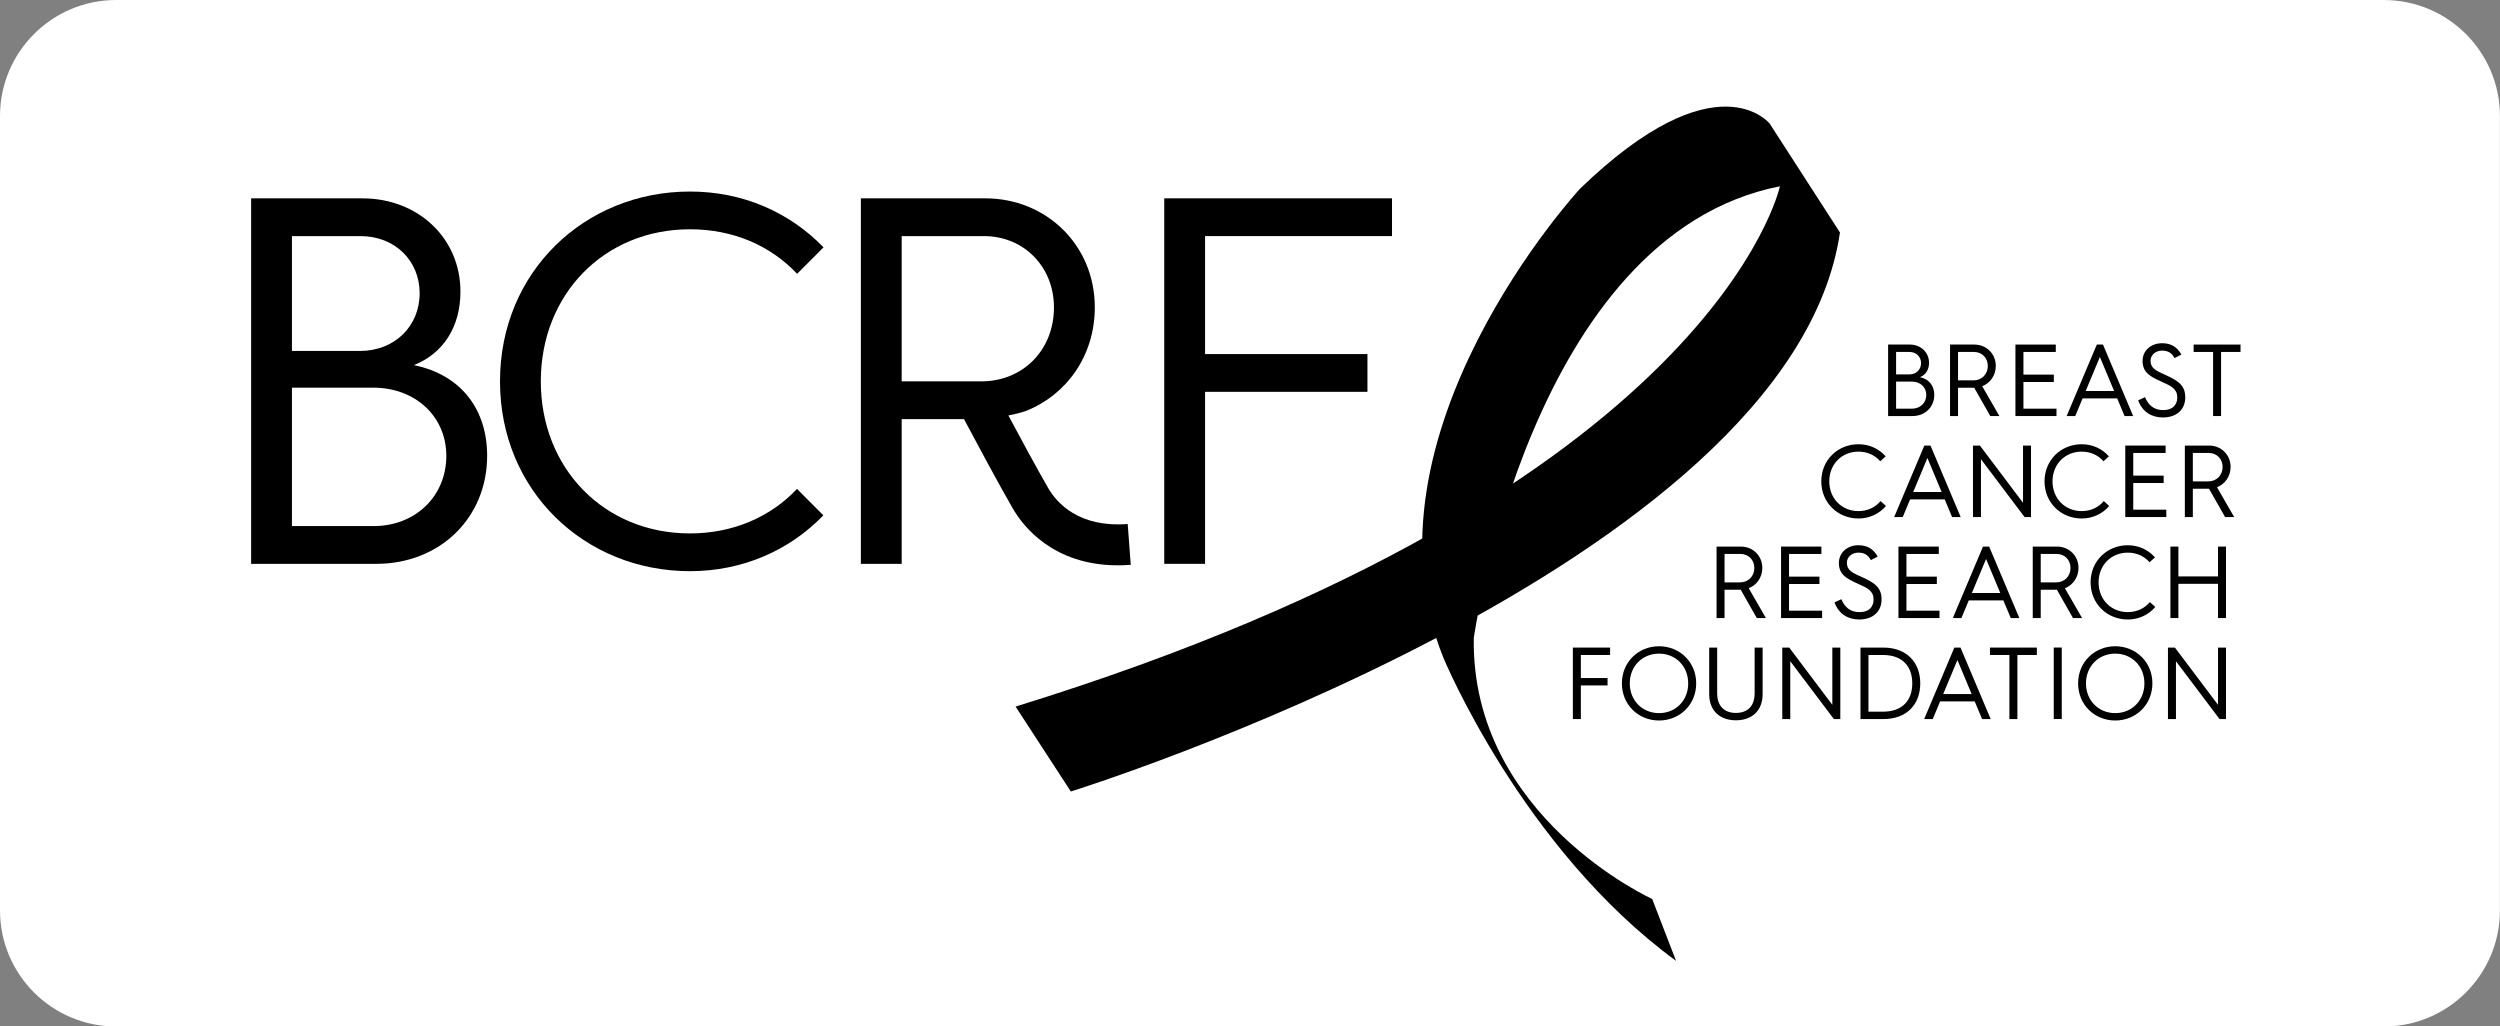
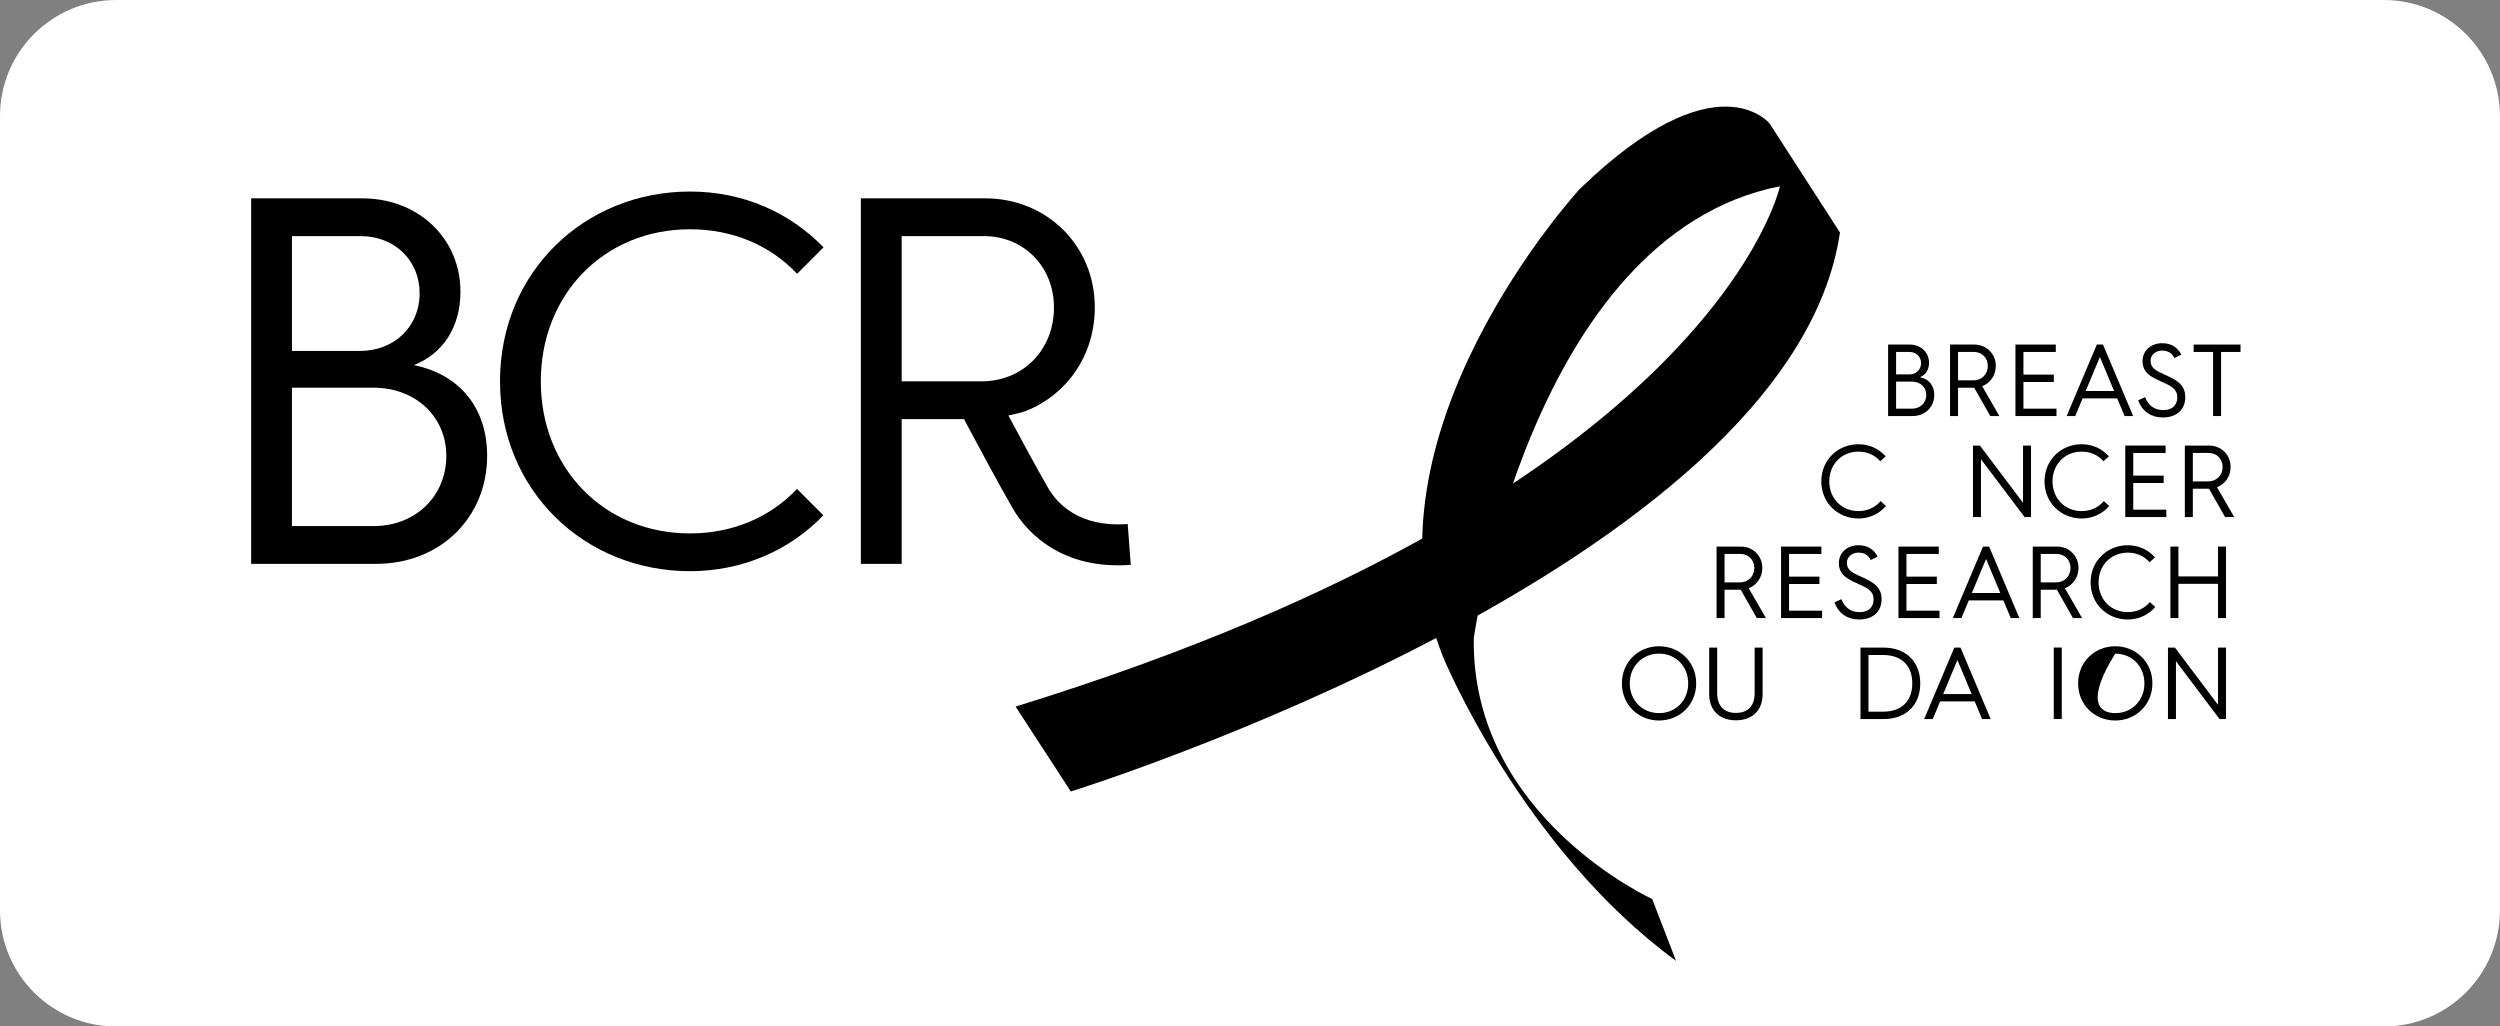
<svg xmlns="http://www.w3.org/2000/svg" width="100%" height="100%" viewBox="0 0 380 156" version="1.1" xml:space="preserve" style="fill-rule:evenodd;clip-rule:evenodd;stroke-linejoin:round;stroke-miterlimit:2;">
  <rect x="0" y="0" width="380" height="156" fill="#808080" stroke="none" />
  <g transform="matrix(1.02,0,0,1.047,-24.207,-18.746)">
    <path d="M396.272,34.763C396.272,25.46 388.521,17.907 378.973,17.907L41.031,17.907C31.483,17.907 23.732,25.46 23.732,34.763L23.732,150.071C23.732,159.374 31.483,166.927 41.031,166.927L378.973,166.927C388.521,166.927 396.272,159.374 396.272,150.071L396.272,34.763Z" style="fill:white;" />
  </g>
  <g transform="matrix(1.512,0,0,1.515,38.163,5.385)">
    <g transform="matrix(1.741,0,0,1.741,76.856,27.624)">
      <path d="M0,22.81L3.19,27.704C3.19,27.704 44.757,14.793 47.601,-4.51L43.545,-10.782C43.545,-10.782 40.488,-14.654 32.588,-7.029C32.588,-7.029 19.498,7.125 24.697,19.983C24.697,19.983 29.243,30.977 38.137,37.464L36.759,33.898C36.759,33.898 26.297,29.156 26.457,18.86C26.457,18.86 29.725,-4.343 44.134,-7.173C44.134,-7.173 40.404,10.358 0,22.81" style="fill-rule:nonzero;" />
    </g>
    <g transform="matrix(1.741,0,0,1.741,19.628,27.185)">
      <path d="M0,8.612C0,10.938 -1.783,12.661 -4.201,12.661L-8.914,12.661L-8.914,4.683L-4.23,4.683C-1.752,4.683 0,6.376 0,8.612M-4.985,2.568L-8.914,2.568L-8.914,-4.05L-4.955,-4.05C-2.961,-4.05 -1.54,-2.629 -1.54,-0.756C-1.54,1.148 -2.991,2.568 -4.985,2.568M-1.873,3.384C-0.181,2.72 0.816,1.178 0.816,-0.846C0.816,-3.959 -1.661,-6.225 -4.834,-6.225L-11.271,-6.225L-11.271,14.837L-4.049,14.837C-0.362,14.837 2.357,12.178 2.357,8.612C2.357,5.983 0.907,3.958 -1.873,3.384" style="fill-rule:nonzero;" />
    </g>
    <g transform="matrix(1.741,0,0,1.741,88.127,20.489)">
      <path d="M0,16.388C-2.828,16.601 -4.093,15.176 -4.596,14.308C-5.205,13.256 -6.169,11.479 -6.89,10.133C-6.556,10.07 -6.205,9.984 -5.871,9.87C-3.54,8.95 -1.9,6.696 -1.9,3.905C-1.9,0.279 -4.74,-2.38 -8.216,-2.38L-15.408,-2.38L-15.408,18.683L-13.051,18.683L-13.051,10.342L-9.454,10.342C-8.742,11.676 -7.424,14.131 -6.636,15.491C-6.046,16.509 -4.312,18.768 -0.561,18.768C-0.323,18.768 -0.078,18.759 0.176,18.74L0,16.388ZM-13.051,-0.204L-8.307,-0.204C-5.979,-0.204 -4.258,1.579 -4.258,3.905C-4.258,6.354 -6.04,8.167 -8.457,8.167L-13.051,8.167L-13.051,-0.204Z" style="fill-rule:nonzero;" />
    </g>
    <g transform="matrix(1.741,0,0,1.741,44.122,19.451)">
      <path d="M0,17.526C-4.956,17.526 -8.613,13.779 -8.613,8.763C-8.613,3.747 -4.956,-0.001 0,-0.001C2.519,-0.001 4.658,0.949 6.187,2.565L7.712,1.039C5.743,-0.985 3.061,-2.176 0,-2.176C-6.074,-2.176 -10.969,2.447 -10.969,8.763C-10.969,15.079 -6.074,19.702 0,19.702C3.01,19.702 5.732,18.524 7.702,16.483L6.179,14.96C4.646,16.59 2.466,17.526 0,17.526" style="fill-rule:nonzero;" />
    </g>
    <g transform="matrix(1.741,0,0,1.741,91.801,16.344)">
-       <path d="M0,21.063L2.357,21.063L2.357,11.151L11.733,11.151L11.733,8.975L2.357,8.975L2.357,2.176L13.151,2.176L13.151,0L0,0L0,21.063Z" style="fill-rule:nonzero;" />
-     </g>
+       </g>
    <g transform="matrix(1.741,0,0,1.741,164.57,38.187)">
      <path d="M0,-4.119L1.259,-4.119C1.88,-4.119 2.364,-3.676 2.364,-3.067C2.364,-2.671 2.169,-2.37 1.838,-2.24C2.382,-2.127 2.666,-1.731 2.666,-1.217C2.666,-0.52 2.134,0 1.413,0L0,0L0,-4.119ZM1.229,-2.399C1.619,-2.399 1.903,-2.677 1.903,-3.049C1.903,-3.416 1.625,-3.693 1.235,-3.693L0.461,-3.693L0.461,-2.399L1.229,-2.399ZM1.383,-0.425C1.856,-0.425 2.205,-0.762 2.205,-1.217C2.205,-1.654 1.862,-1.985 1.377,-1.985L0.461,-1.985L0.461,-0.425L1.383,-0.425Z" style="fill-rule:nonzero;" />
    </g>
    <g transform="matrix(1.741,0,0,1.741,170.796,38.187)">
      <path d="M0,-4.119L1.407,-4.119C2.086,-4.119 2.642,-3.599 2.642,-2.89C2.642,-2.34 2.317,-1.897 1.856,-1.72L2.849,0L2.323,0L1.395,-1.631L0.461,-1.631L0.461,0L0,0L0,-4.119ZM1.359,-2.056C1.832,-2.056 2.181,-2.411 2.181,-2.89C2.181,-3.345 1.844,-3.693 1.389,-3.693L0.461,-3.693L0.461,-2.056L1.359,-2.056Z" style="fill-rule:nonzero;" />
    </g>
    <g transform="matrix(1.741,0,0,1.741,177.371,38.187)">
      <path d="M0,-4.119L2.329,-4.119L2.329,-3.693L0.461,-3.693L0.461,-2.387L2.216,-2.387L2.216,-1.962L0.461,-1.962L0.461,-0.425L2.37,-0.425L2.37,0L0,0L0,-4.119Z" style="fill-rule:nonzero;" />
    </g>
    <g transform="matrix(1.741,0,0,1.741,185.552,38.187)">
      <path d="M0,-4.119L0.355,-4.119L2.098,0L1.602,0L1.176,-1.016L-0.822,-1.016L-1.247,0L-1.743,0L0,-4.119ZM0.999,-1.442L0.177,-3.404L-0.644,-1.442L0.999,-1.442Z" style="fill-rule:nonzero;" />
    </g>
    <g transform="matrix(1.741,0,0,1.741,190.398,32.917)">
      <path d="M0,1.939C0.183,2.382 0.508,2.684 1.034,2.684C1.785,2.684 1.862,2.169 1.862,1.957C1.862,1.466 1.519,1.295 0.94,1.041C0.313,0.763 -0.142,0.521 -0.142,-0.147C-0.142,-0.738 0.337,-1.17 0.987,-1.17C1.513,-1.17 1.868,-0.939 2.098,-0.514L1.702,-0.313C1.548,-0.602 1.336,-0.744 0.981,-0.744C0.621,-0.744 0.319,-0.502 0.319,-0.159C0.319,0.284 0.662,0.426 1.158,0.651C1.915,0.987 2.323,1.259 2.323,1.951C2.323,2.607 1.874,3.109 1.028,3.109C0.396,3.109 -0.148,2.802 -0.396,2.122L0,1.939Z" style="fill-rule:nonzero;" />
    </g>
    <g transform="matrix(1.741,0,0,1.741,195.285,38.187)">
      <path d="M0,-4.119L0,-3.693L1.123,-3.693L1.123,0L1.584,0L1.584,-3.693L2.707,-3.693L2.707,-4.119L0,-4.119Z" style="fill-rule:nonzero;" />
    </g>
    <g transform="matrix(1.741,0,0,1.741,161.587,48.466)">
      <path d="M0,-4.279C0.632,-4.279 1.182,-4.019 1.572,-3.582L1.259,-3.298C0.957,-3.647 0.52,-3.853 0,-3.853C-0.969,-3.853 -1.684,-3.121 -1.684,-2.139C-1.684,-1.158 -0.969,-0.426 0,-0.426C0.52,-0.426 0.975,-0.638 1.277,-1.005L1.59,-0.721C1.2,-0.266 0.632,0 0,0C-1.188,0 -2.145,-0.904 -2.145,-2.139C-2.145,-3.375 -1.188,-4.279 0,-4.279" style="fill-rule:nonzero;" />
    </g>
    <g transform="matrix(1.741,0,0,1.741,168.213,48.321)">
-       <path d="M0,-4.119L0.355,-4.119L2.098,0L1.602,0L1.176,-1.016L-0.822,-1.016L-1.247,0L-1.743,0L0,-4.119ZM0.999,-1.442L0.177,-3.404L-0.644,-1.442L0.999,-1.442Z" style="fill-rule:nonzero;" />
-     </g>
+       </g>
    <g transform="matrix(1.741,0,0,1.741,173.101,48.321)">
      <path d="M0,-4.119L0.402,-4.119L2.89,-0.821L2.89,-4.119L3.351,-4.119L3.351,0L2.979,0L0.461,-3.333L0.461,0L0,0L0,-4.119Z" style="fill-rule:nonzero;" />
    </g>
    <g transform="matrix(1.741,0,0,1.741,184.029,48.466)">
      <path d="M0,-4.279C0.632,-4.279 1.182,-4.019 1.572,-3.582L1.259,-3.298C0.957,-3.647 0.52,-3.853 0,-3.853C-0.969,-3.853 -1.684,-3.121 -1.684,-2.139C-1.684,-1.158 -0.969,-0.426 0,-0.426C0.52,-0.426 0.975,-0.638 1.277,-1.005L1.59,-0.721C1.2,-0.266 0.632,0 0,0C-1.188,0 -2.145,-0.904 -2.145,-2.139C-2.145,-3.375 -1.188,-4.279 0,-4.279" style="fill-rule:nonzero;" />
    </g>
    <g transform="matrix(1.741,0,0,1.741,188.412,48.321)">
      <path d="M0,-4.119L2.329,-4.119L2.329,-3.693L0.461,-3.693L0.461,-2.387L2.216,-2.387L2.216,-1.962L0.461,-1.962L0.461,-0.425L2.37,-0.425L2.37,0L0,0L0,-4.119Z" style="fill-rule:nonzero;" />
    </g>
    <g transform="matrix(1.741,0,0,1.741,194.401,48.321)">
      <path d="M0,-4.119L1.407,-4.119C2.086,-4.119 2.642,-3.599 2.642,-2.89C2.642,-2.34 2.317,-1.897 1.856,-1.72L2.849,0L2.323,0L1.395,-1.631L0.461,-1.631L0.461,0L0,0L0,-4.119ZM1.359,-2.056C1.832,-2.056 2.181,-2.411 2.181,-2.89C2.181,-3.345 1.844,-3.693 1.389,-3.693L0.461,-3.693L0.461,-2.056L1.359,-2.056Z" style="fill-rule:nonzero;" />
    </g>
    <g transform="matrix(1.741,0,0,1.741,147.325,58.455)">
      <path d="M0,-4.119L1.407,-4.119C2.086,-4.119 2.642,-3.599 2.642,-2.89C2.642,-2.34 2.317,-1.897 1.856,-1.72L2.849,0L2.323,0L1.395,-1.631L0.461,-1.631L0.461,0L0,0L0,-4.119ZM1.359,-2.056C1.832,-2.056 2.181,-2.411 2.181,-2.89C2.181,-3.345 1.844,-3.694 1.389,-3.694L0.461,-3.694L0.461,-2.056L1.359,-2.056Z" style="fill-rule:nonzero;" />
    </g>
    <g transform="matrix(1.741,0,0,1.741,153.808,58.455)">
      <path d="M0,-4.119L2.329,-4.119L2.329,-3.694L0.461,-3.694L0.461,-2.387L2.216,-2.387L2.216,-1.962L0.461,-1.962L0.461,-0.425L2.37,-0.425L2.37,0L0,0L0,-4.119Z" style="fill-rule:nonzero;" />
    </g>
    <g transform="matrix(1.741,0,0,1.741,159.868,53.186)">
      <path d="M0,1.939C0.183,2.382 0.508,2.684 1.034,2.684C1.785,2.684 1.862,2.169 1.862,1.957C1.862,1.466 1.519,1.295 0.94,1.041C0.313,0.763 -0.142,0.52 -0.142,-0.147C-0.142,-0.738 0.337,-1.17 0.987,-1.17C1.513,-1.17 1.868,-0.939 2.098,-0.514L1.702,-0.313C1.548,-0.602 1.336,-0.744 0.981,-0.744C0.621,-0.744 0.319,-0.502 0.319,-0.159C0.319,0.284 0.662,0.426 1.158,0.651C1.915,0.987 2.323,1.259 2.323,1.951C2.323,2.607 1.874,3.109 1.028,3.109C0.396,3.109 -0.148,2.802 -0.396,2.122L0,1.939Z" style="fill-rule:nonzero;" />
    </g>
    <g transform="matrix(1.741,0,0,1.741,165.61,58.455)">
      <path d="M0,-4.119L2.329,-4.119L2.329,-3.694L0.461,-3.694L0.461,-2.387L2.216,-2.387L2.216,-1.962L0.461,-1.962L0.461,-0.425L2.37,-0.425L2.37,0L0,0L0,-4.119Z" style="fill-rule:nonzero;" />
    </g>
    <g transform="matrix(1.741,0,0,1.741,174.11,58.455)">
      <path d="M0,-4.119L0.355,-4.119L2.098,0L1.602,0L1.176,-1.016L-0.822,-1.016L-1.247,0L-1.743,0L0,-4.119ZM0.999,-1.442L0.177,-3.404L-0.644,-1.442L0.999,-1.442Z" style="fill-rule:nonzero;" />
    </g>
    <g transform="matrix(1.741,0,0,1.741,179.11,58.455)">
      <path d="M0,-4.119L1.407,-4.119C2.086,-4.119 2.642,-3.599 2.642,-2.89C2.642,-2.34 2.317,-1.897 1.856,-1.72L2.849,0L2.323,0L1.395,-1.631L0.461,-1.631L0.461,0L0,0L0,-4.119ZM1.359,-2.056C1.832,-2.056 2.181,-2.411 2.181,-2.89C2.181,-3.345 1.844,-3.694 1.389,-3.694L0.461,-3.694L0.461,-2.056L1.359,-2.056Z" style="fill-rule:nonzero;" />
    </g>
    <g transform="matrix(1.741,0,0,1.741,188.66,58.6)">
      <path d="M0,-4.279C0.632,-4.279 1.182,-4.019 1.572,-3.581L1.259,-3.298C0.957,-3.647 0.52,-3.853 0,-3.853C-0.969,-3.853 -1.684,-3.121 -1.684,-2.139C-1.684,-1.158 -0.969,-0.426 0,-0.426C0.52,-0.426 0.975,-0.638 1.277,-1.005L1.59,-0.721C1.2,-0.266 0.632,0 0,0C-1.188,0 -2.145,-0.904 -2.145,-2.139C-2.145,-3.375 -1.188,-4.279 0,-4.279" style="fill-rule:nonzero;" />
    </g>
    <g transform="matrix(1.741,0,0,1.741,197.736,58.455)">
      <path d="M0,-4.119L0,-2.399L-2.288,-2.399L-2.288,-4.119L-2.749,-4.119L-2.749,0L-2.288,0L-2.288,-1.973L0,-1.973L0,0L0.461,0L0.461,-4.119L0,-4.119Z" style="fill-rule:nonzero;" />
    </g>
    <g transform="matrix(1.741,0,0,1.741,132.878,68.589)">
-       <path d="M0,-4.119L2.151,-4.119L2.151,-3.693L0.461,-3.693L0.461,-2.364L2.003,-2.364L2.003,-1.938L0.461,-1.938L0.461,0L0,0L0,-4.119Z" style="fill-rule:nonzero;" />
-     </g>
+       </g>
    <g transform="matrix(1.741,0,0,1.741,141.542,68.734)">
      <path d="M0,-4.279C1.188,-4.279 2.145,-3.375 2.145,-2.14C2.145,-0.904 1.188,0 0,0C-1.188,0 -2.145,-0.904 -2.145,-2.14C-2.145,-3.375 -1.188,-4.279 0,-4.279M0,-0.426C0.969,-0.426 1.684,-1.158 1.684,-2.14C1.684,-3.121 0.969,-3.854 0,-3.854C-0.969,-3.854 -1.69,-3.121 -1.69,-2.14C-1.69,-1.158 -0.969,-0.426 0,-0.426" style="fill-rule:nonzero;" />
    </g>
    <g transform="matrix(1.741,0,0,1.741,146.584,68.713)">
      <path d="M0,-4.19L0.461,-4.19L0.461,-1.56C0.461,-0.803 0.887,-0.425 1.543,-0.425C2.199,-0.425 2.624,-0.803 2.624,-1.56L2.624,-4.19L3.085,-4.19L3.085,-1.513C3.085,-0.514 2.429,0 1.543,0C0.656,0 0,-0.514 0,-1.513L0,-4.19Z" style="fill-rule:nonzero;" />
    </g>
    <g transform="matrix(1.741,0,0,1.741,153.931,68.589)">
-       <path d="M0,-4.119L0.402,-4.119L2.89,-0.821L2.89,-4.119L3.351,-4.119L3.351,0L2.979,0L0.461,-3.333L0.461,0L0,0L0,-4.119Z" style="fill-rule:nonzero;" />
-     </g>
+       </g>
    <g transform="matrix(1.741,0,0,1.741,161.792,68.589)">
      <path d="M0,-4.119L1.324,-4.119C2.66,-4.119 3.452,-3.274 3.452,-2.056C3.452,-0.839 2.666,0 1.33,0L0,0L0,-4.119ZM1.294,-0.425C2.441,-0.425 2.991,-1.099 2.991,-2.056C2.991,-3.02 2.441,-3.693 1.288,-3.693L0.461,-3.693L0.461,-0.425L1.294,-0.425Z" style="fill-rule:nonzero;" />
    </g>
    <g transform="matrix(1.741,0,0,1.741,171.229,68.589)">
      <path d="M0,-4.119L0.355,-4.119L2.098,0L1.602,0L1.176,-1.016L-0.822,-1.016L-1.247,0L-1.743,0L0,-4.119ZM0.999,-1.442L0.177,-3.404L-0.644,-1.442L0.999,-1.442Z" style="fill-rule:nonzero;" />
    </g>
    <g transform="matrix(1.741,0,0,1.741,176.764,67.849)">
-       <path d="M0,-3.268L-1.123,-3.268L-1.123,-3.694L1.584,-3.694L1.584,-3.268L0.461,-3.268L0.461,0.426L0,0.426L0,-3.268Z" style="fill-rule:nonzero;" />
-     </g>
+       </g>
    <g transform="matrix(1.741,0,0,1.741,0,37.145)">
      <rect x="104.091" y="13.939" width="0.462" height="4.119" />
    </g>
    <g transform="matrix(1.741,0,0,1.741,187.404,68.734)">
-       <path d="M0,-4.279C1.188,-4.279 2.145,-3.375 2.145,-2.14C2.145,-0.904 1.188,0 0,0C-1.188,0 -2.145,-0.904 -2.145,-2.14C-2.145,-3.375 -1.188,-4.279 0,-4.279M0,-0.426C0.969,-0.426 1.684,-1.158 1.684,-2.14C1.684,-3.121 0.969,-3.854 0,-3.854C-0.969,-3.854 -1.69,-3.121 -1.69,-2.14C-1.69,-1.158 -0.969,-0.426 0,-0.426" style="fill-rule:nonzero;" />
+       <path d="M0,-4.279C1.188,-4.279 2.145,-3.375 2.145,-2.14C2.145,-0.904 1.188,0 0,0C-1.188,0 -2.145,-0.904 -2.145,-2.14C-2.145,-3.375 -1.188,-4.279 0,-4.279M0,-0.426C0.969,-0.426 1.684,-1.158 1.684,-2.14C1.684,-3.121 0.969,-3.854 0,-3.854C-1.69,-1.158 -0.969,-0.426 0,-0.426" style="fill-rule:nonzero;" />
    </g>
    <g transform="matrix(1.741,0,0,1.741,197.736,68.589)">
      <path d="M0,-4.119L0,-0.821L-2.489,-4.119L-2.891,-4.119L-2.891,0L-2.429,0L-2.429,-3.332L0.088,0L0.461,0L0.461,-4.119L0,-4.119Z" style="fill-rule:nonzero;" />
    </g>
  </g>
</svg>